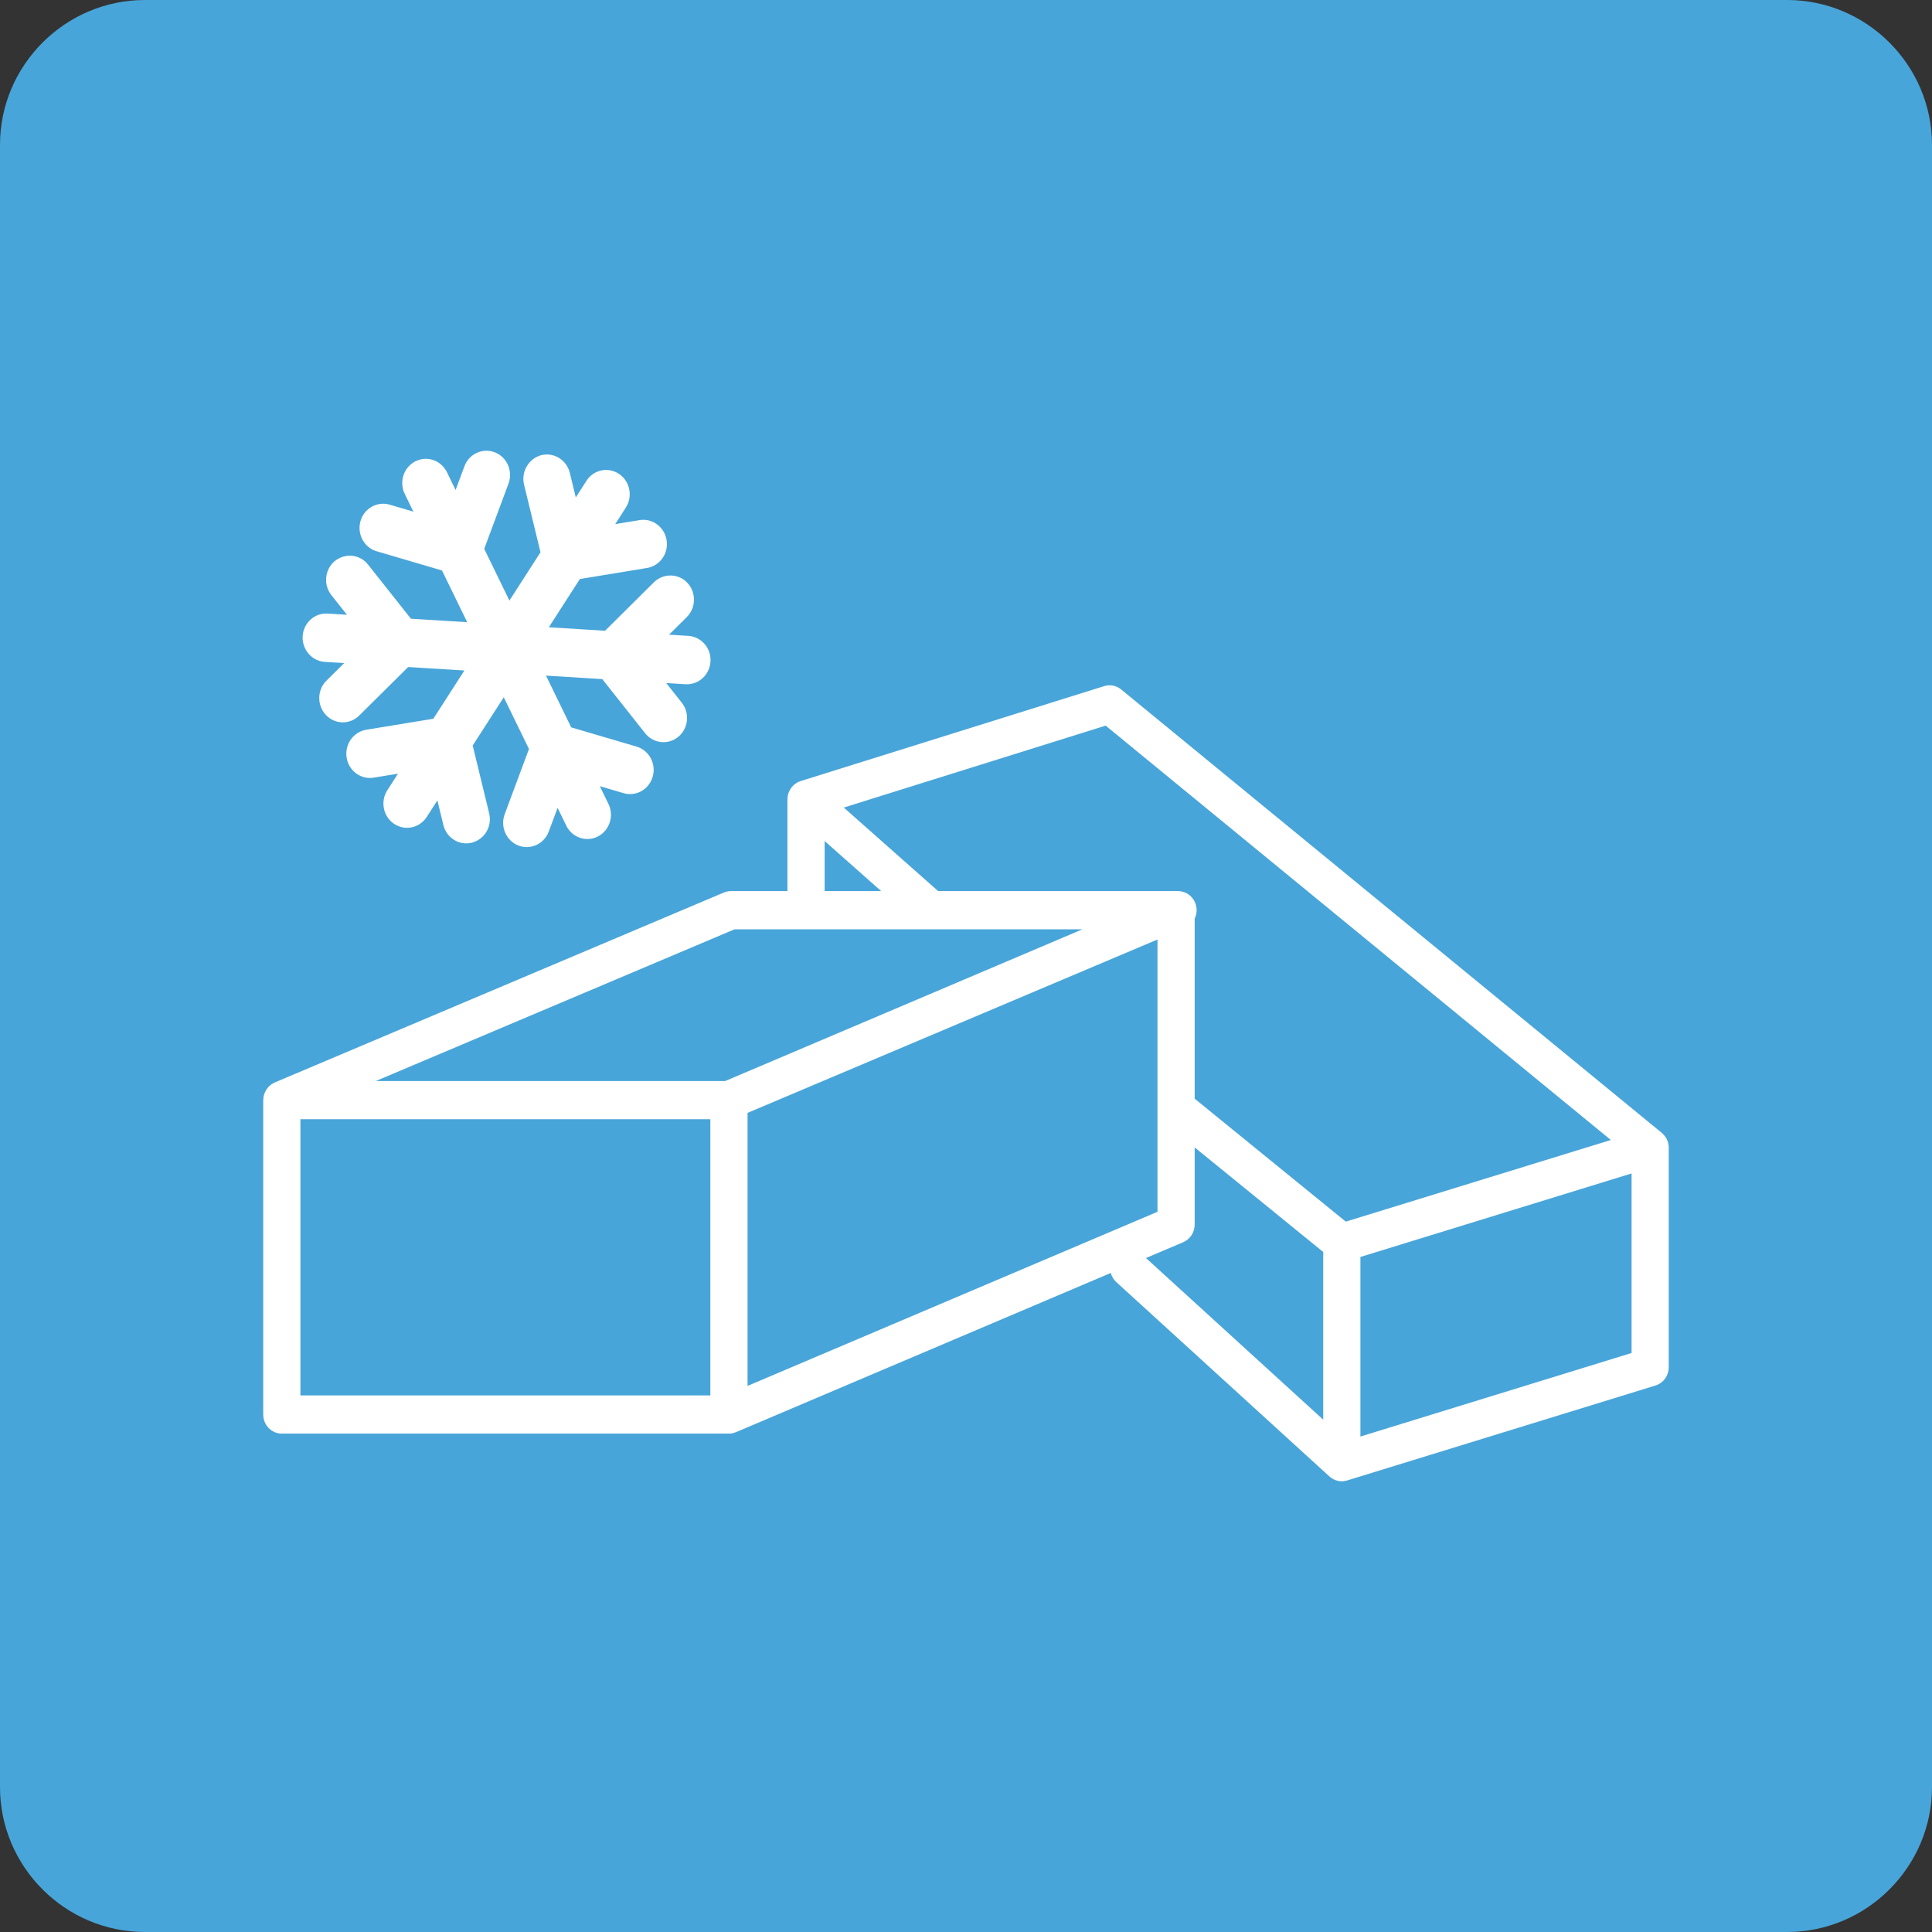
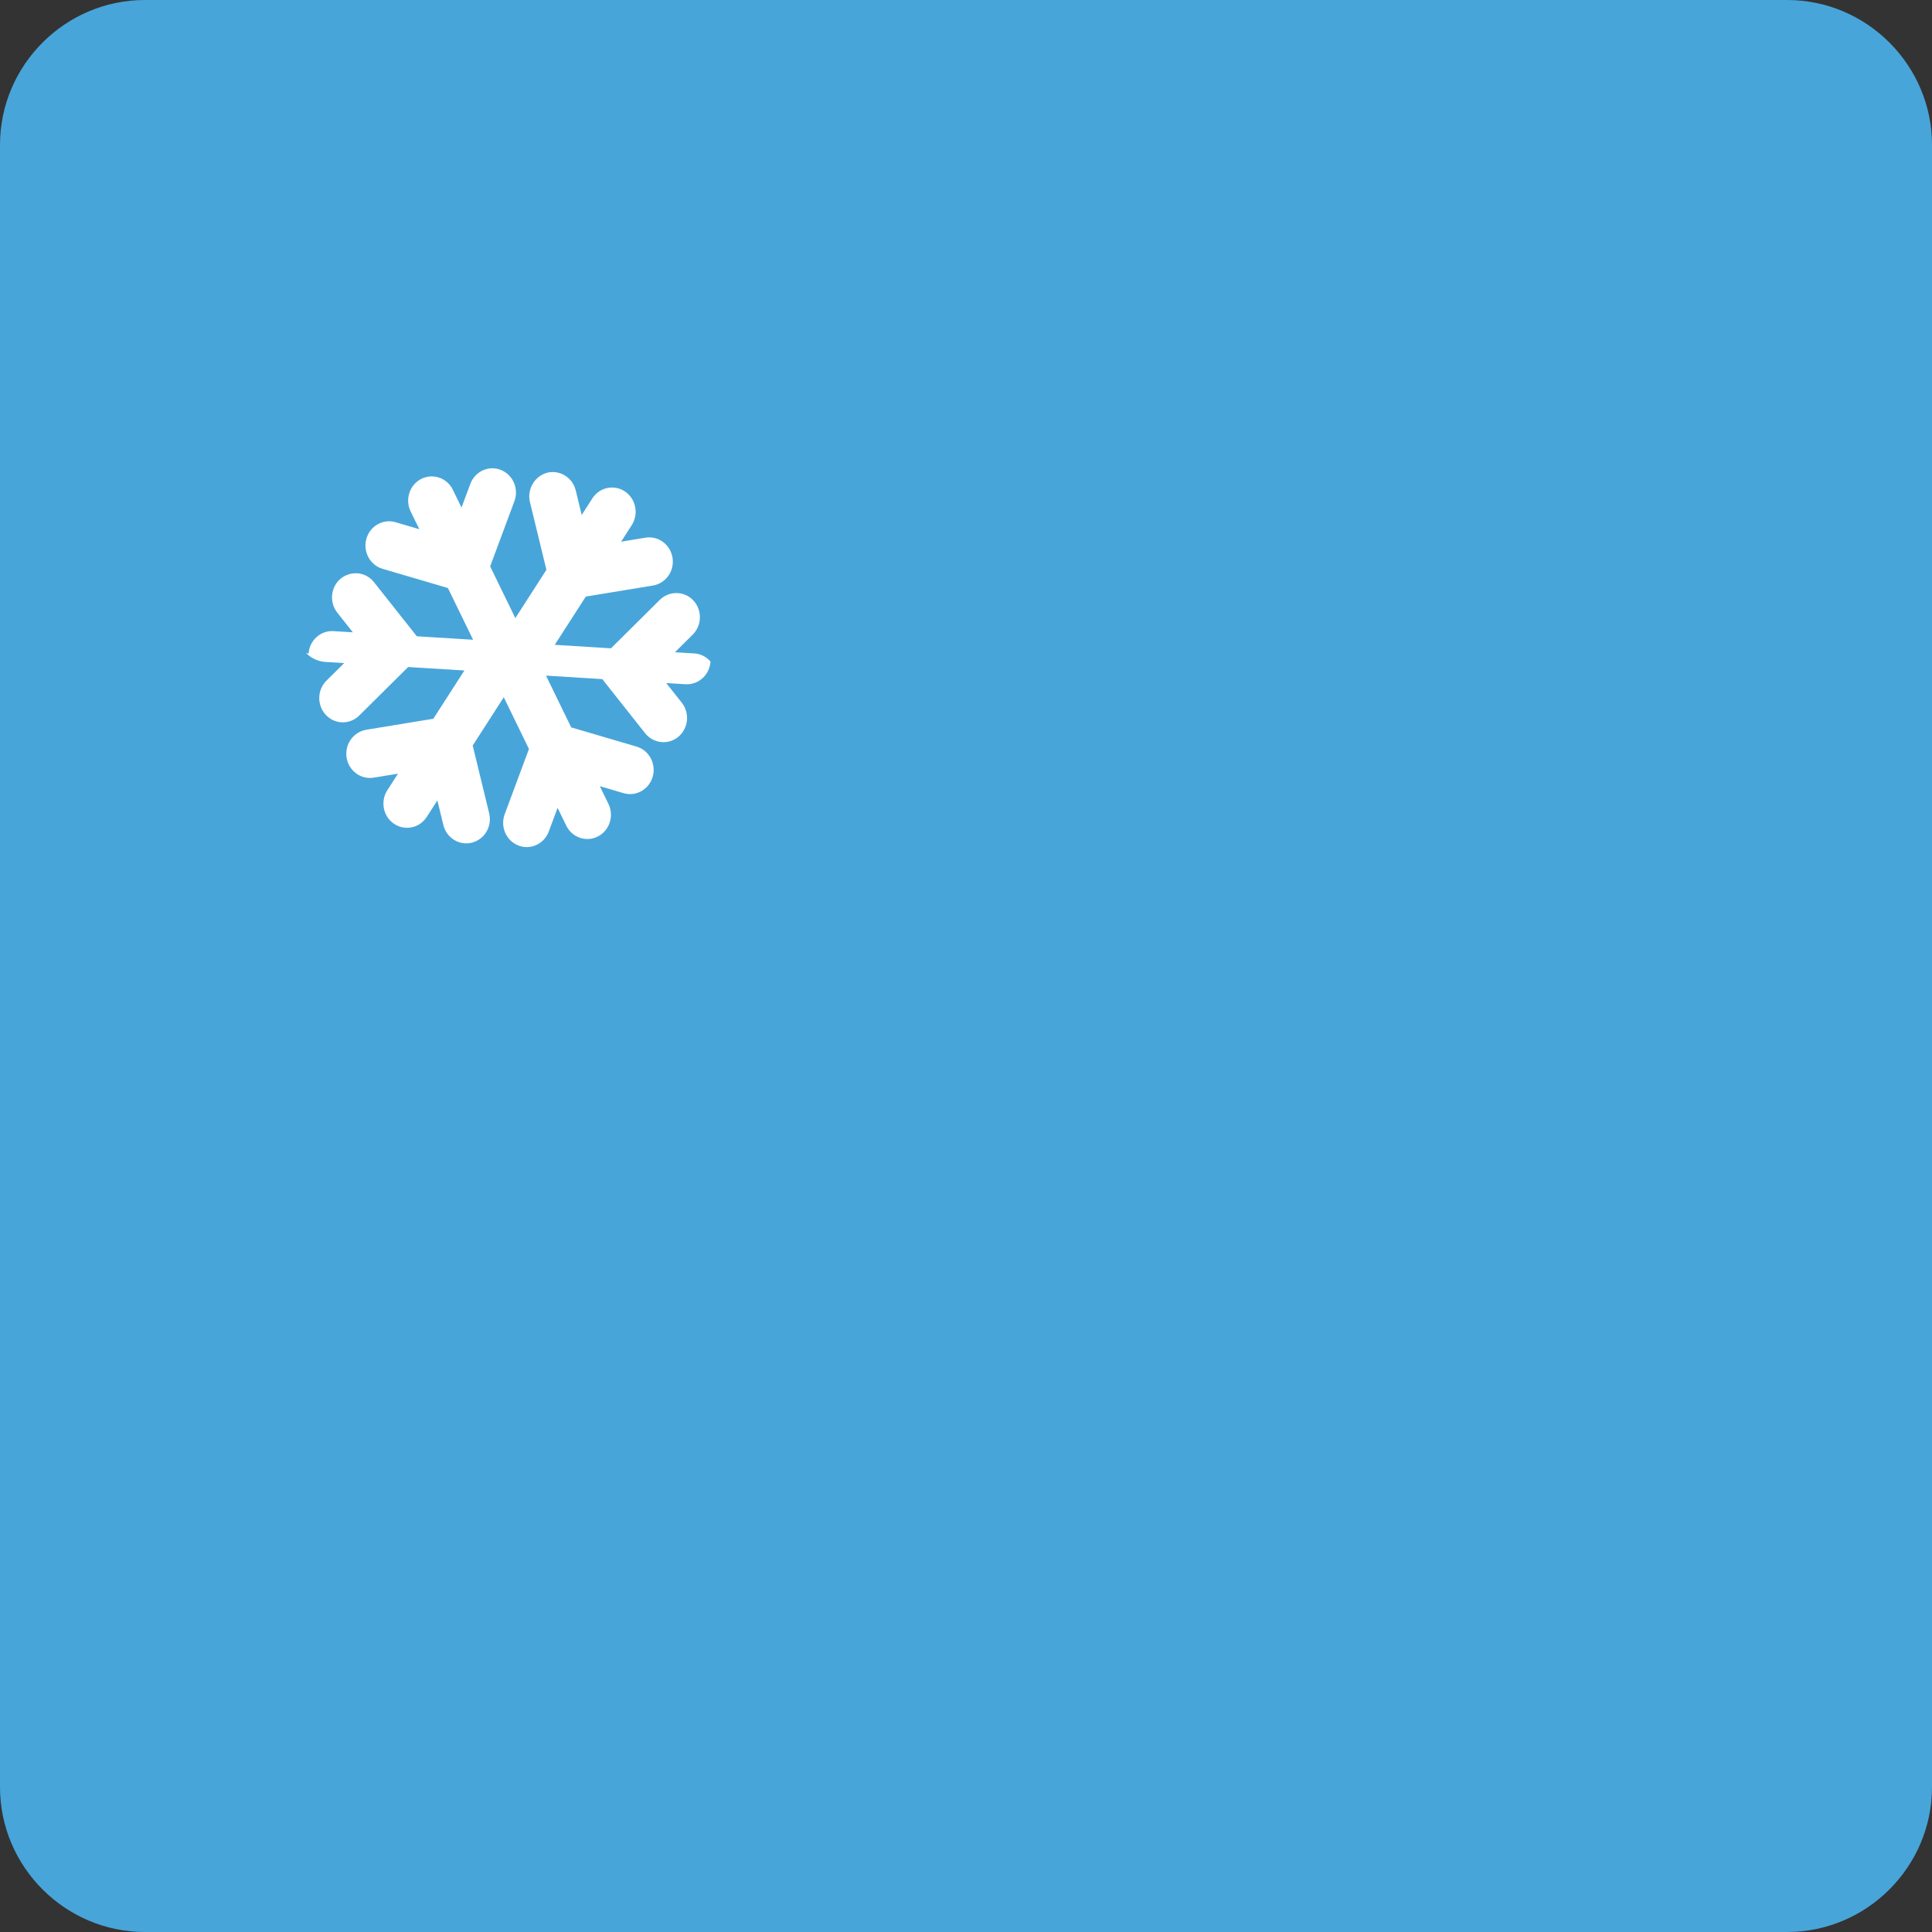
<svg xmlns="http://www.w3.org/2000/svg" version="1.1" id="レイヤー_1" x="0px" y="0px" viewBox="0 0 80 80" style="enable-background:new 0 0 80 80;" xml:space="preserve">
  <rect x="0" y="0" width="80" height="80" fill="#333333" stroke="none" />
  <style type="text/css">
	.st0{fill:#48A5D9;}
	.st1{fill:#FFFFFF;}
</style>
  <g>
    <path class="st0" d="M80,74c0,3.3-2.7,6-6,6H6c-3.3,0-6-2.7-6-6V6c0-3.3,2.7-6,6-6h68c3.3,0,6,2.7,6,6V74z" />
  </g>
  <g>
-     <path class="st1" d="M69.099,47.511c-0.001-0.055-0.007-0.109-0.019-0.162c-0.001-0.005-0.003-0.01-0.004-0.016   c-0.013-0.051-0.03-0.1-0.052-0.147c-0.003-0.006-0.005-0.012-0.008-0.018c-0.024-0.047-0.053-0.092-0.086-0.134   c-0.006-0.008-0.013-0.016-0.019-0.024c-0.03-0.036-0.063-0.07-0.1-0.1L46.426,28.55c-0.198-0.163-0.462-0.215-0.705-0.139   l-12.569,3.932c-0.005,0.002-0.009,0.004-0.014,0.006c-0.028,0.009-0.055,0.019-0.082,0.031c-0.01,0.005-0.019,0.011-0.029,0.016   c-0.013,0.007-0.026,0.014-0.038,0.022c-0.03,0.018-0.058,0.038-0.085,0.06c-0.009,0.007-0.018,0.013-0.027,0.021   c-0.033,0.029-0.064,0.061-0.091,0.095c-0.007,0.009-0.014,0.019-0.021,0.028c-0.02,0.028-0.039,0.056-0.056,0.087   c-0.007,0.012-0.013,0.023-0.019,0.036c-0.017,0.035-0.032,0.071-0.044,0.109c-0.002,0.006-0.005,0.012-0.007,0.018   c-0.013,0.043-0.021,0.087-0.026,0.132c-0.002,0.014-0.002,0.029-0.003,0.043c-0.001,0.018-0.004,0.036-0.004,0.054v3.798h-2.342   c-0.101,0-0.2,0.02-0.293,0.06l-18.594,7.864c-0.001,0-0.002,0.001-0.003,0.001c-0.013,0.006-0.025,0.014-0.037,0.02   c-0.031,0.015-0.061,0.031-0.089,0.05c-0.013,0.009-0.025,0.02-0.038,0.03c-0.025,0.019-0.05,0.039-0.072,0.061   c-0.013,0.013-0.024,0.026-0.036,0.04c-0.019,0.022-0.038,0.044-0.055,0.068c-0.011,0.016-0.021,0.033-0.031,0.05   c-0.014,0.024-0.027,0.049-0.039,0.074c-0.008,0.018-0.016,0.037-0.024,0.056c-0.01,0.028-0.018,0.056-0.026,0.085   c-0.005,0.018-0.01,0.036-0.013,0.055c-0.006,0.036-0.009,0.073-0.011,0.11c0,0.011-0.003,0.021-0.003,0.031v13.018   c0,0.437,0.345,0.791,0.77,0.791h18.514l0,0l0,0c0.051,0,0.101-0.005,0.151-0.016c0.035-0.007,0.069-0.02,0.102-0.032   c0.013-0.005,0.027-0.007,0.041-0.013l0.003-0.001c0.001-0.001,0.003-0.001,0.004-0.002l15.51-6.588   c0.038,0.141,0.114,0.273,0.229,0.378l8.826,8.049c0.01,0.009,0.022,0.016,0.032,0.024c0.007,0.006,0.012,0.013,0.019,0.019   c0.012,0.009,0.025,0.016,0.037,0.024c0.016,0.011,0.031,0.021,0.048,0.031c0.023,0.013,0.046,0.024,0.069,0.034   c0.017,0.008,0.034,0.016,0.051,0.022c0.026,0.009,0.052,0.016,0.079,0.022c0.016,0.004,0.031,0.009,0.046,0.012   c0.041,0.007,0.083,0.011,0.126,0.011c0.001,0,0.002,0,0.003,0l0,0l0,0c0.047,0,0.094-0.006,0.141-0.015   c0.013-0.002,0.026-0.006,0.038-0.009c0.014-0.003,0.028-0.005,0.042-0.01l12.769-3.932c0.326-0.1,0.549-0.408,0.549-0.757v-9.086   C69.101,47.522,69.099,47.517,69.099,47.511z M45.782,30.046l20.92,17.159l-10.976,3.38l-6.256-5.09v-7.46   c0.072-0.151,0.099-0.325,0.065-0.499c-0.071-0.37-0.388-0.637-0.756-0.637h-9.932l-3.909-3.46L45.782,30.046z M34.147,34.826   l2.341,2.073h-2.341V34.826z M30.417,38.48h14.406l-14.792,6.283h-14.47L30.417,38.48z M12.44,46.344h16.974v11.437H12.44V46.344z    M30.955,46.082l16.974-7.179v11.275l-16.974,7.21V46.082z M48.993,51.438c0.288-0.122,0.476-0.411,0.476-0.731v-3.195l5.323,4.33   v6.944l-7.34-6.694L48.993,51.438z M56.332,59.484v-7.436L67.56,48.59v7.435L56.332,59.484z" />
-     <path class="st1" d="M13.453,27.408l0.799,0.049l-0.734,0.727c-0.388,0.384-0.399,1.021-0.024,1.42   c0.298,0.316,0.756,0.397,1.14,0.199c0.087-0.045,0.168-0.103,0.242-0.175l2.025-2.008l2.328,0.144l-1.286,1.998l-2.785,0.457   c-0.534,0.097-0.888,0.601-0.806,1.149c0.085,0.547,0.588,0.921,1.12,0.833l1.008-0.165l-0.441,0.685   c-0.144,0.223-0.194,0.491-0.142,0.754s0.201,0.49,0.419,0.637c0.289,0.197,0.664,0.22,0.976,0.06   c0.152-0.078,0.283-0.196,0.377-0.342l0.442-0.687l0.247,1.017c0.063,0.26,0.221,0.479,0.445,0.618   c0.224,0.139,0.487,0.179,0.746,0.113c0.069-0.019,0.134-0.045,0.195-0.076c0.412-0.211,0.622-0.68,0.511-1.139l-0.681-2.805   l1.286-1.999l1.043,2.142l-1.005,2.701c-0.192,0.516,0.061,1.096,0.564,1.295c0.112,0.044,0.23,0.066,0.348,0.066   c0.15,0,0.301-0.036,0.438-0.106c0.219-0.112,0.388-0.304,0.476-0.539l0.365-0.98l0.358,0.736c0.117,0.239,0.317,0.418,0.565,0.503   c0.248,0.085,0.513,0.066,0.746-0.054c0.482-0.247,0.678-0.851,0.437-1.346l-0.358-0.736l0.983,0.289   c0.236,0.069,0.487,0.045,0.706-0.067c0.245-0.126,0.429-0.352,0.503-0.621c0.148-0.532-0.153-1.089-0.67-1.24l-2.707-0.796   l-1.043-2.143l2.33,0.144l1.775,2.242c0.286,0.362,0.788,0.474,1.195,0.265c0.062-0.032,0.121-0.071,0.18-0.118   c0.418-0.349,0.482-0.983,0.142-1.412l-0.644-0.813l0.801,0.049c0.17,0.01,0.341-0.026,0.493-0.104   c0.313-0.161,0.52-0.481,0.539-0.836c0.016-0.268-0.071-0.526-0.245-0.727c-0.174-0.201-0.413-0.32-0.673-0.336l-0.798-0.049   l0.734-0.729c0.388-0.384,0.398-1.021,0.023-1.42c-0.371-0.393-0.99-0.404-1.382-0.023l-2.024,2.009l-2.329-0.144l1.286-1.998   l2.784-0.458c0.098-0.017,0.192-0.049,0.278-0.093c0.384-0.197,0.597-0.621,0.529-1.056c-0.086-0.547-0.589-0.92-1.121-0.832   l-1.008,0.166l0.441-0.686c0.296-0.463,0.171-1.087-0.278-1.39c-0.219-0.149-0.481-0.2-0.738-0.146   c-0.256,0.054-0.475,0.208-0.616,0.43l-0.441,0.686l-0.247-1.017c-0.131-0.537-0.663-0.865-1.192-0.73   c-0.516,0.144-0.832,0.689-0.704,1.214l0.682,2.804l-1.287,2l-1.043-2.142l1.005-2.7c0.192-0.516-0.061-1.097-0.563-1.295   c-0.242-0.096-0.507-0.089-0.745,0.019c-0.24,0.109-0.424,0.308-0.518,0.56l-0.365,0.98l-0.358-0.736   c-0.117-0.239-0.317-0.418-0.565-0.503c-0.248-0.085-0.513-0.065-0.746,0.054c-0.234,0.12-0.408,0.326-0.49,0.58   c-0.082,0.254-0.064,0.526,0.053,0.765l0.358,0.736l-0.983-0.289c-0.252-0.074-0.516-0.042-0.745,0.089   c-0.228,0.13-0.393,0.343-0.464,0.6c-0.147,0.532,0.153,1.089,0.67,1.24l2.707,0.796l1.043,2.142l-2.33-0.144l-1.776-2.243   c-0.335-0.424-0.936-0.491-1.376-0.146c-0.202,0.169-0.328,0.409-0.355,0.676c-0.026,0.267,0.05,0.528,0.214,0.736l0.644,0.813   l-0.799-0.049c-0.262-0.016-0.513,0.072-0.708,0.25c-0.196,0.178-0.312,0.424-0.327,0.691   C12.503,26.896,12.914,27.373,13.453,27.408z" />
+     <path class="st1" d="M13.453,27.408l0.799,0.049l-0.734,0.727c-0.388,0.384-0.399,1.021-0.024,1.42   c0.298,0.316,0.756,0.397,1.14,0.199c0.087-0.045,0.168-0.103,0.242-0.175l2.025-2.008l2.328,0.144l-1.286,1.998l-2.785,0.457   c-0.534,0.097-0.888,0.601-0.806,1.149c0.085,0.547,0.588,0.921,1.12,0.833l1.008-0.165l-0.441,0.685   c-0.144,0.223-0.194,0.491-0.142,0.754s0.201,0.49,0.419,0.637c0.289,0.197,0.664,0.22,0.976,0.06   c0.152-0.078,0.283-0.196,0.377-0.342l0.442-0.687l0.247,1.017c0.063,0.26,0.221,0.479,0.445,0.618   c0.224,0.139,0.487,0.179,0.746,0.113c0.069-0.019,0.134-0.045,0.195-0.076c0.412-0.211,0.622-0.68,0.511-1.139l-0.681-2.805   l1.286-1.999l1.043,2.142l-1.005,2.701c-0.192,0.516,0.061,1.096,0.564,1.295c0.112,0.044,0.23,0.066,0.348,0.066   c0.15,0,0.301-0.036,0.438-0.106c0.219-0.112,0.388-0.304,0.476-0.539l0.365-0.98l0.358,0.736c0.117,0.239,0.317,0.418,0.565,0.503   c0.248,0.085,0.513,0.066,0.746-0.054c0.482-0.247,0.678-0.851,0.437-1.346l-0.358-0.736l0.983,0.289   c0.236,0.069,0.487,0.045,0.706-0.067c0.245-0.126,0.429-0.352,0.503-0.621c0.148-0.532-0.153-1.089-0.67-1.24l-2.707-0.796   l-1.043-2.143l2.33,0.144l1.775,2.242c0.286,0.362,0.788,0.474,1.195,0.265c0.062-0.032,0.121-0.071,0.18-0.118   c0.418-0.349,0.482-0.983,0.142-1.412l-0.644-0.813l0.801,0.049c0.17,0.01,0.341-0.026,0.493-0.104   c0.313-0.161,0.52-0.481,0.539-0.836c-0.174-0.201-0.413-0.32-0.673-0.336l-0.798-0.049   l0.734-0.729c0.388-0.384,0.398-1.021,0.023-1.42c-0.371-0.393-0.99-0.404-1.382-0.023l-2.024,2.009l-2.329-0.144l1.286-1.998   l2.784-0.458c0.098-0.017,0.192-0.049,0.278-0.093c0.384-0.197,0.597-0.621,0.529-1.056c-0.086-0.547-0.589-0.92-1.121-0.832   l-1.008,0.166l0.441-0.686c0.296-0.463,0.171-1.087-0.278-1.39c-0.219-0.149-0.481-0.2-0.738-0.146   c-0.256,0.054-0.475,0.208-0.616,0.43l-0.441,0.686l-0.247-1.017c-0.131-0.537-0.663-0.865-1.192-0.73   c-0.516,0.144-0.832,0.689-0.704,1.214l0.682,2.804l-1.287,2l-1.043-2.142l1.005-2.7c0.192-0.516-0.061-1.097-0.563-1.295   c-0.242-0.096-0.507-0.089-0.745,0.019c-0.24,0.109-0.424,0.308-0.518,0.56l-0.365,0.98l-0.358-0.736   c-0.117-0.239-0.317-0.418-0.565-0.503c-0.248-0.085-0.513-0.065-0.746,0.054c-0.234,0.12-0.408,0.326-0.49,0.58   c-0.082,0.254-0.064,0.526,0.053,0.765l0.358,0.736l-0.983-0.289c-0.252-0.074-0.516-0.042-0.745,0.089   c-0.228,0.13-0.393,0.343-0.464,0.6c-0.147,0.532,0.153,1.089,0.67,1.24l2.707,0.796l1.043,2.142l-2.33-0.144l-1.776-2.243   c-0.335-0.424-0.936-0.491-1.376-0.146c-0.202,0.169-0.328,0.409-0.355,0.676c-0.026,0.267,0.05,0.528,0.214,0.736l0.644,0.813   l-0.799-0.049c-0.262-0.016-0.513,0.072-0.708,0.25c-0.196,0.178-0.312,0.424-0.327,0.691   C12.503,26.896,12.914,27.373,13.453,27.408z" />
  </g>
</svg>